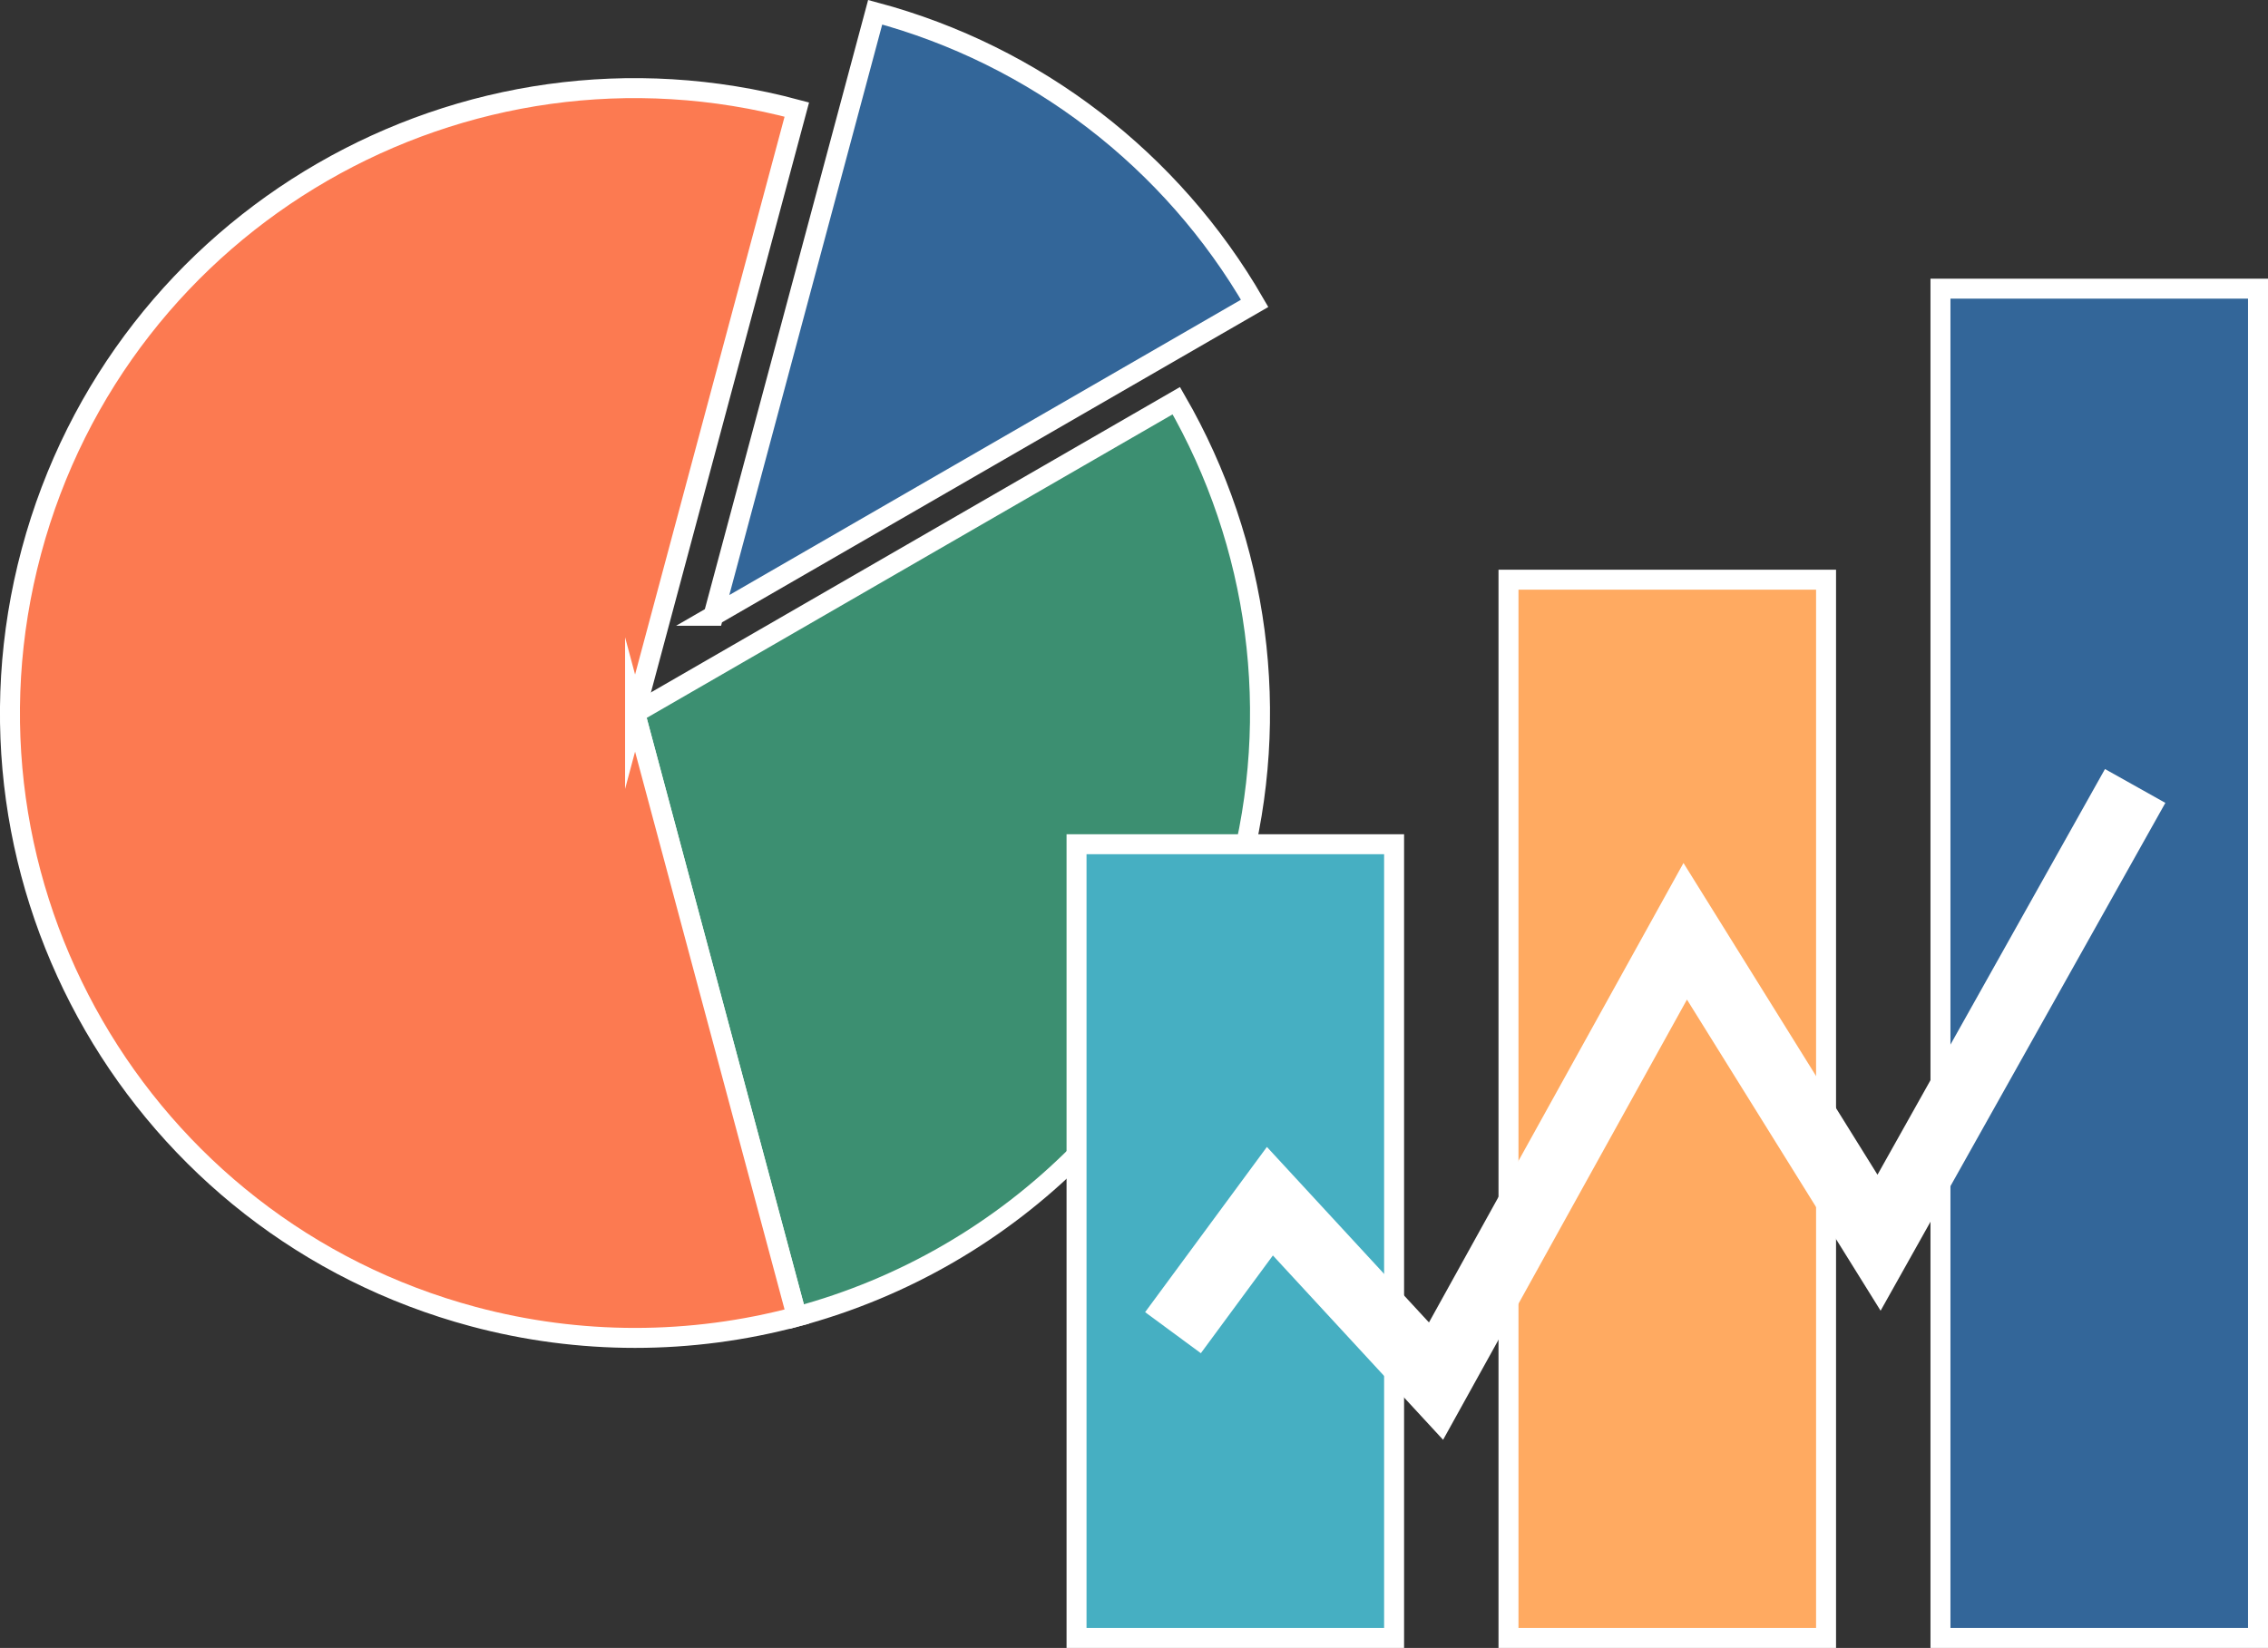
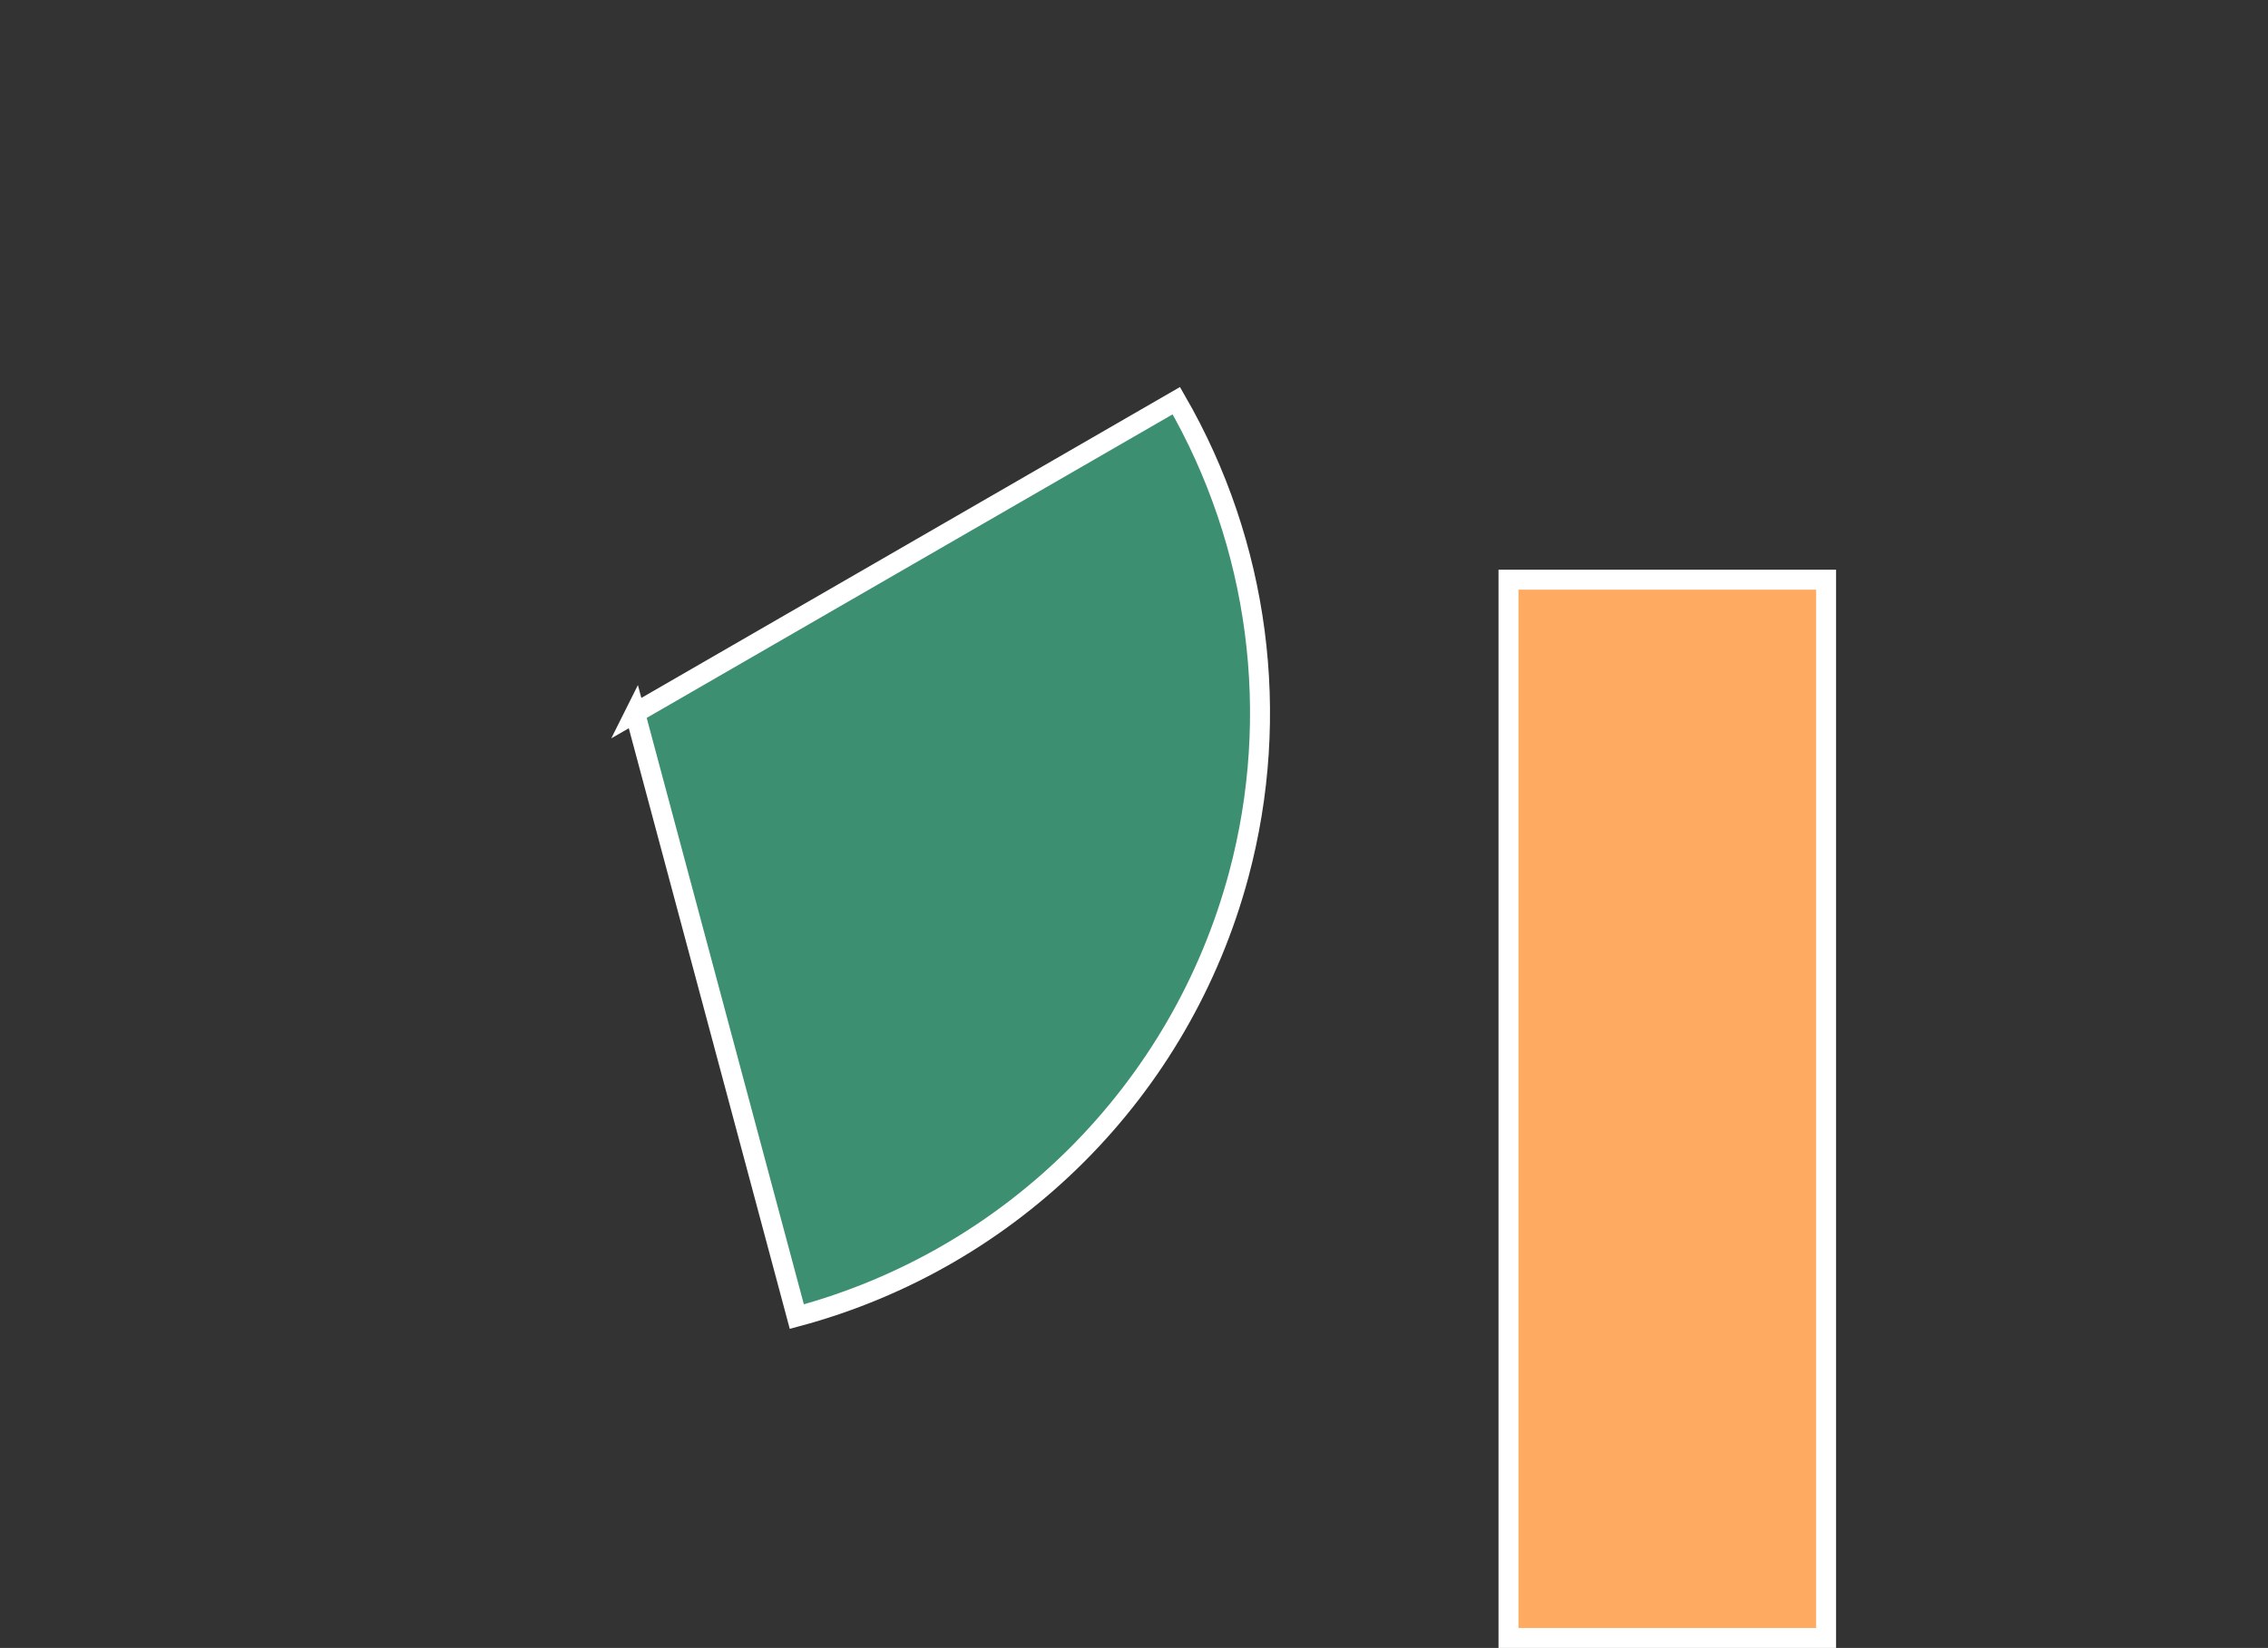
<svg xmlns="http://www.w3.org/2000/svg" xml:space="preserve" width="85.148mm" height="61.883mm" version="1.1" style="shape-rendering:geometricPrecision; text-rendering:geometricPrecision; image-rendering:optimizeQuality; fill-rule:evenodd; clip-rule:evenodd" viewBox="0 0 3095 2249.35">
  <rect x="0" y="0" width="3095" height="2249.35" fill="#333333" stroke="none" />
  <defs>
    <style type="text/css">
   
    .str0 {stroke:white;stroke-width:27.26;stroke-miterlimit:22.926}
    .fil1 {fill:#336699}
    .fil0 {fill:#3C8F71}
    .fil3 {fill:#46AFC2}
    .fil2 {fill:#FC7A51}
    .fil4 {fill:#FFAA61}
    .fil5 {fill:white}
   
  </style>
  </defs>
  <g id="Capa_x0020_1">
    <path class="fil0 str0" d="M866.64 973.33l738.59 -426.42c113.09,195.88 143.74,428.67 85.2,647.15 -78.86,294.31 -308.74,524.19 -603.05,603.05l-220.73 -823.79z" />
-     <path class="fil1 str0" d="M973.56 840.48l220.73 -823.78c218.48,58.54 404.76,201.48 517.85,397.36l-738.59 426.42z" />
-     <path class="fil2 str0" d="M866.64 973.33l220.73 823.79c-144.6,38.75 -296.86,38.75 -441.47,0 -454.97,-121.91 -724.96,-589.55 -603.05,-1044.52 121.91,-454.97 589.55,-724.96 1044.52,-603.05l-220.73 823.79z" />
-     <polygon class="fil3 str0" points="1902.44,1152.35 1469.09,1152.35 1469.09,2235.72 1902.44,2235.72 " />
    <polygon class="fil4 str0" points="2491.91,791.22 2058.55,791.22 2058.55,2235.72 2491.91,2235.72 " />
-     <polygon class="fil1 str0" points="3081.37,393.99 2648.04,393.99 2648.04,2235.72 3081.37,2235.72 " />
-     <polygon class="fil5" points="1969.3,1965.26 1737.04,1713.64 1638.72,1847.06 1562.67,1791.03 1728.86,1565.51 1950.02,1805.1 2297.35,1177.96 2562.1,1603.45 2872.53,1049.7 2954.94,1095.89 2566.34,1789.06 2302.09,1364.37 " />
  </g>
</svg>